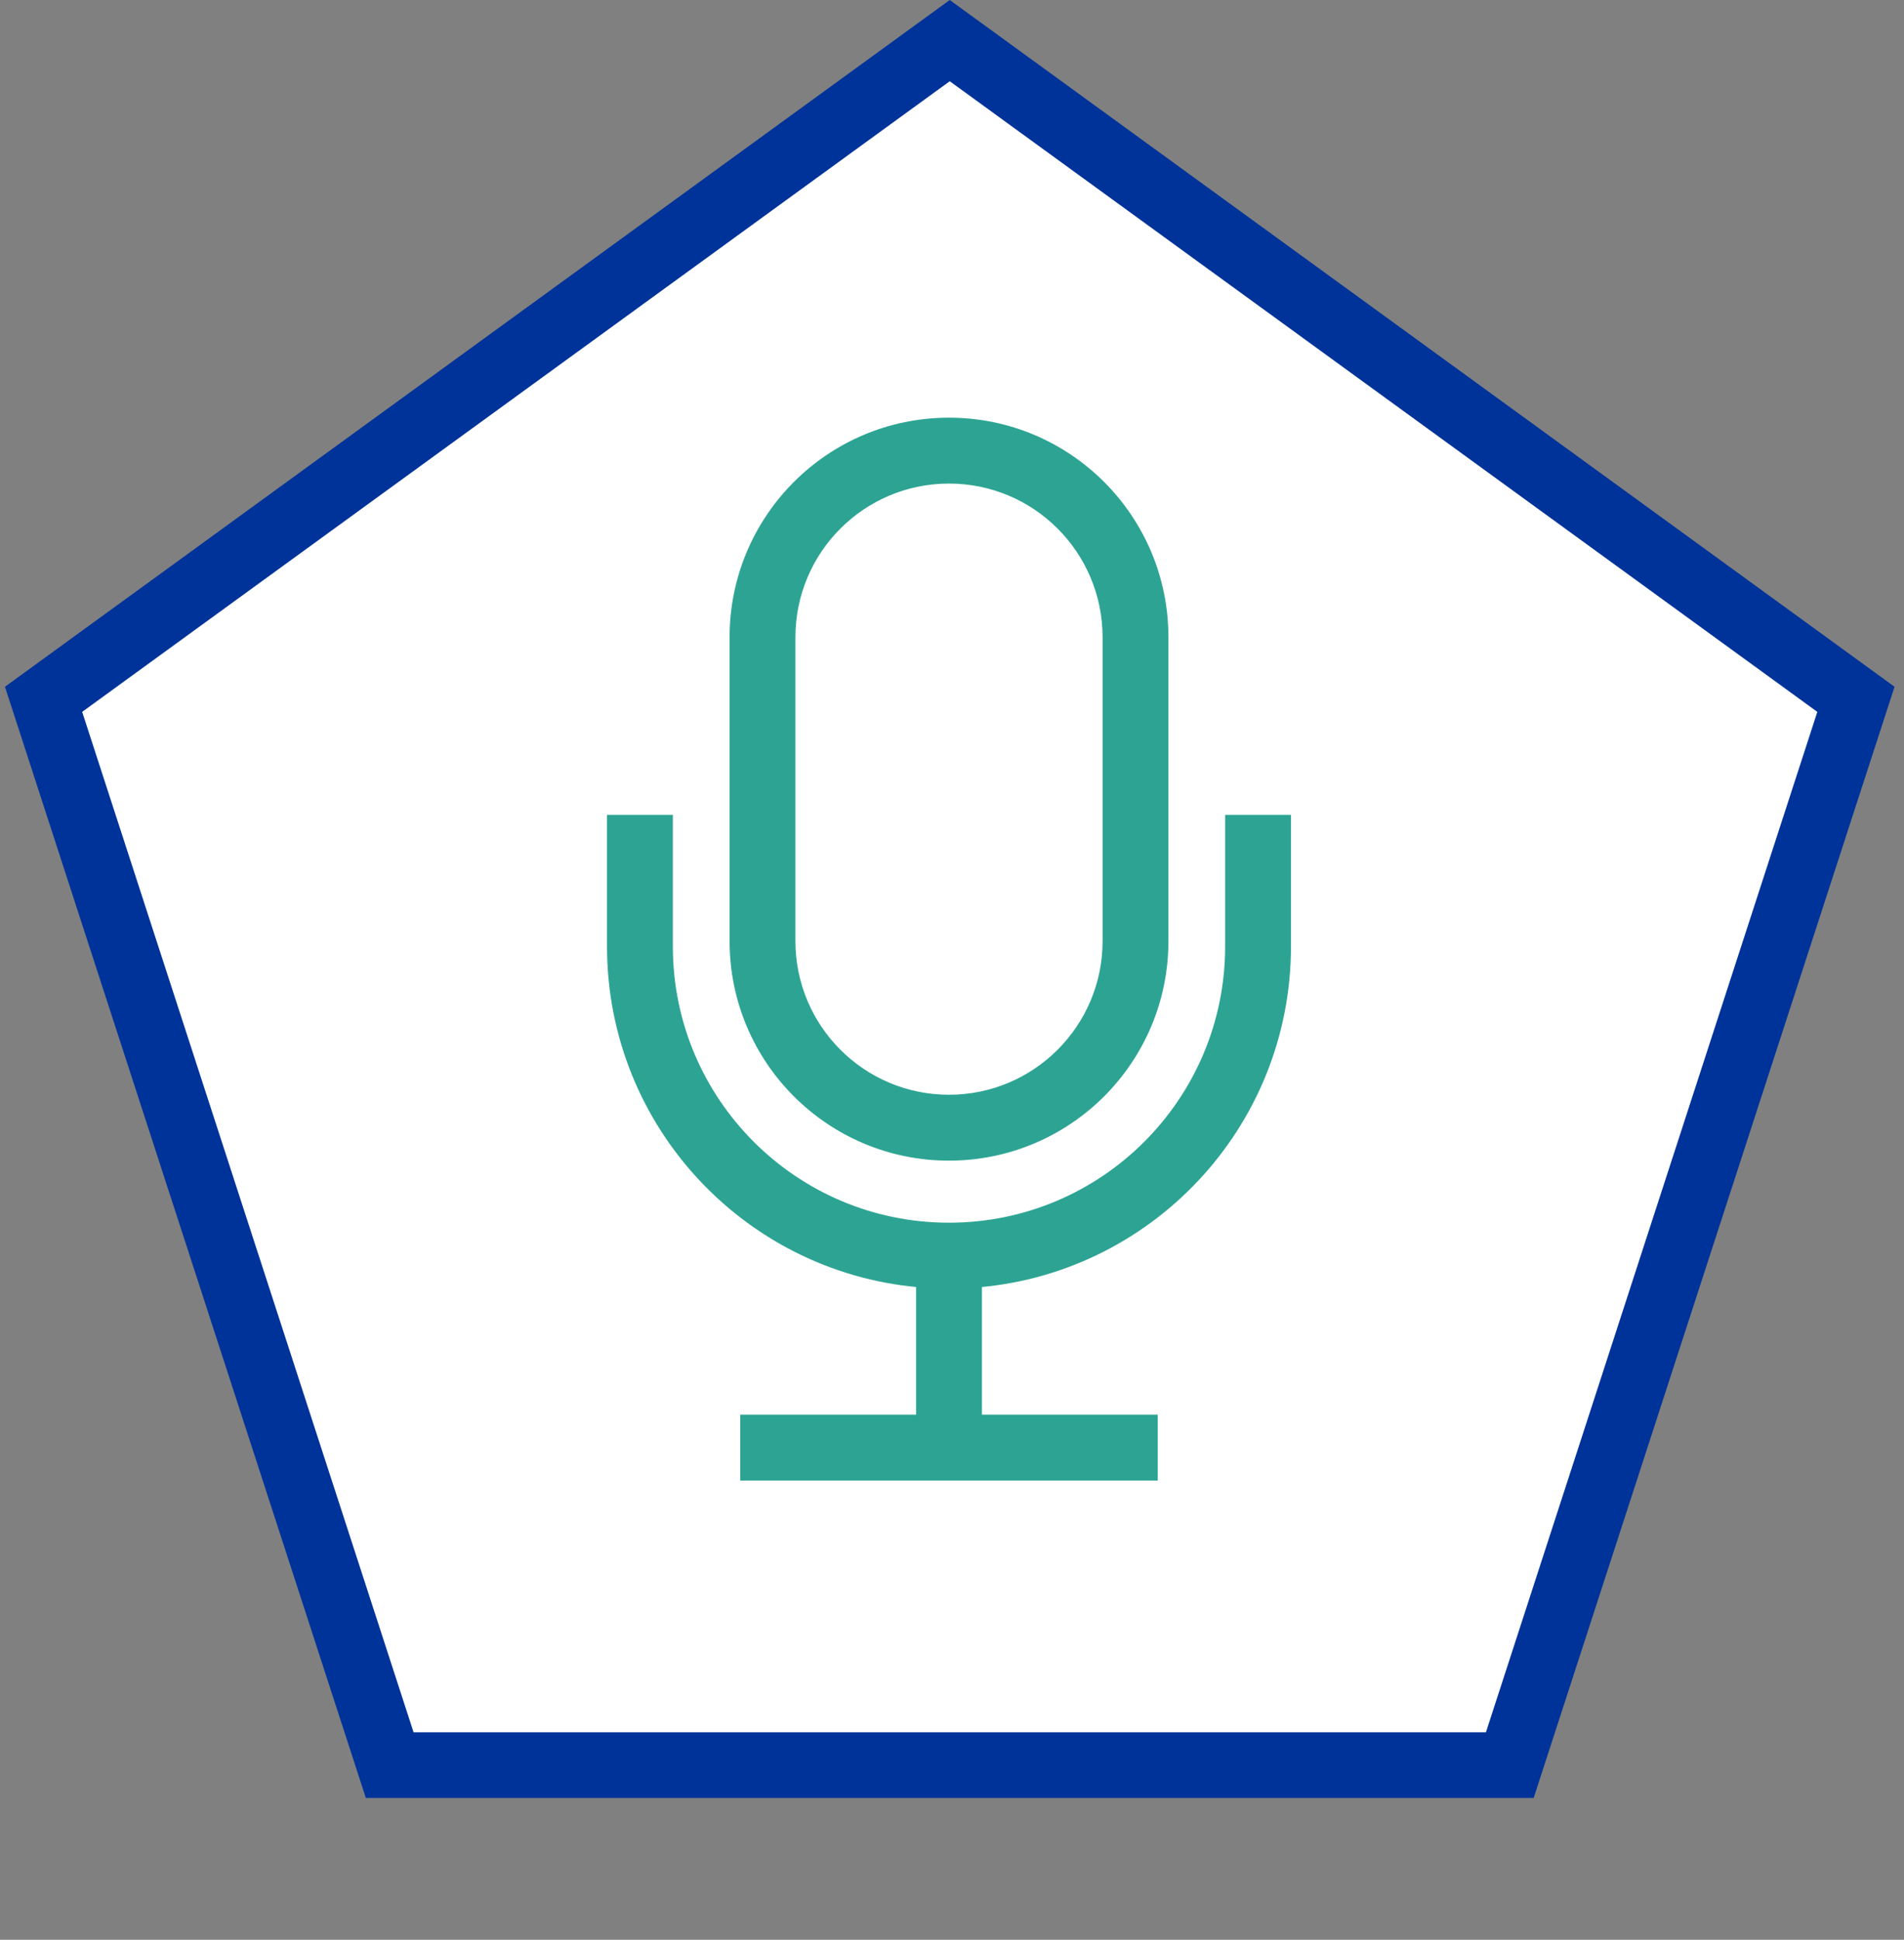
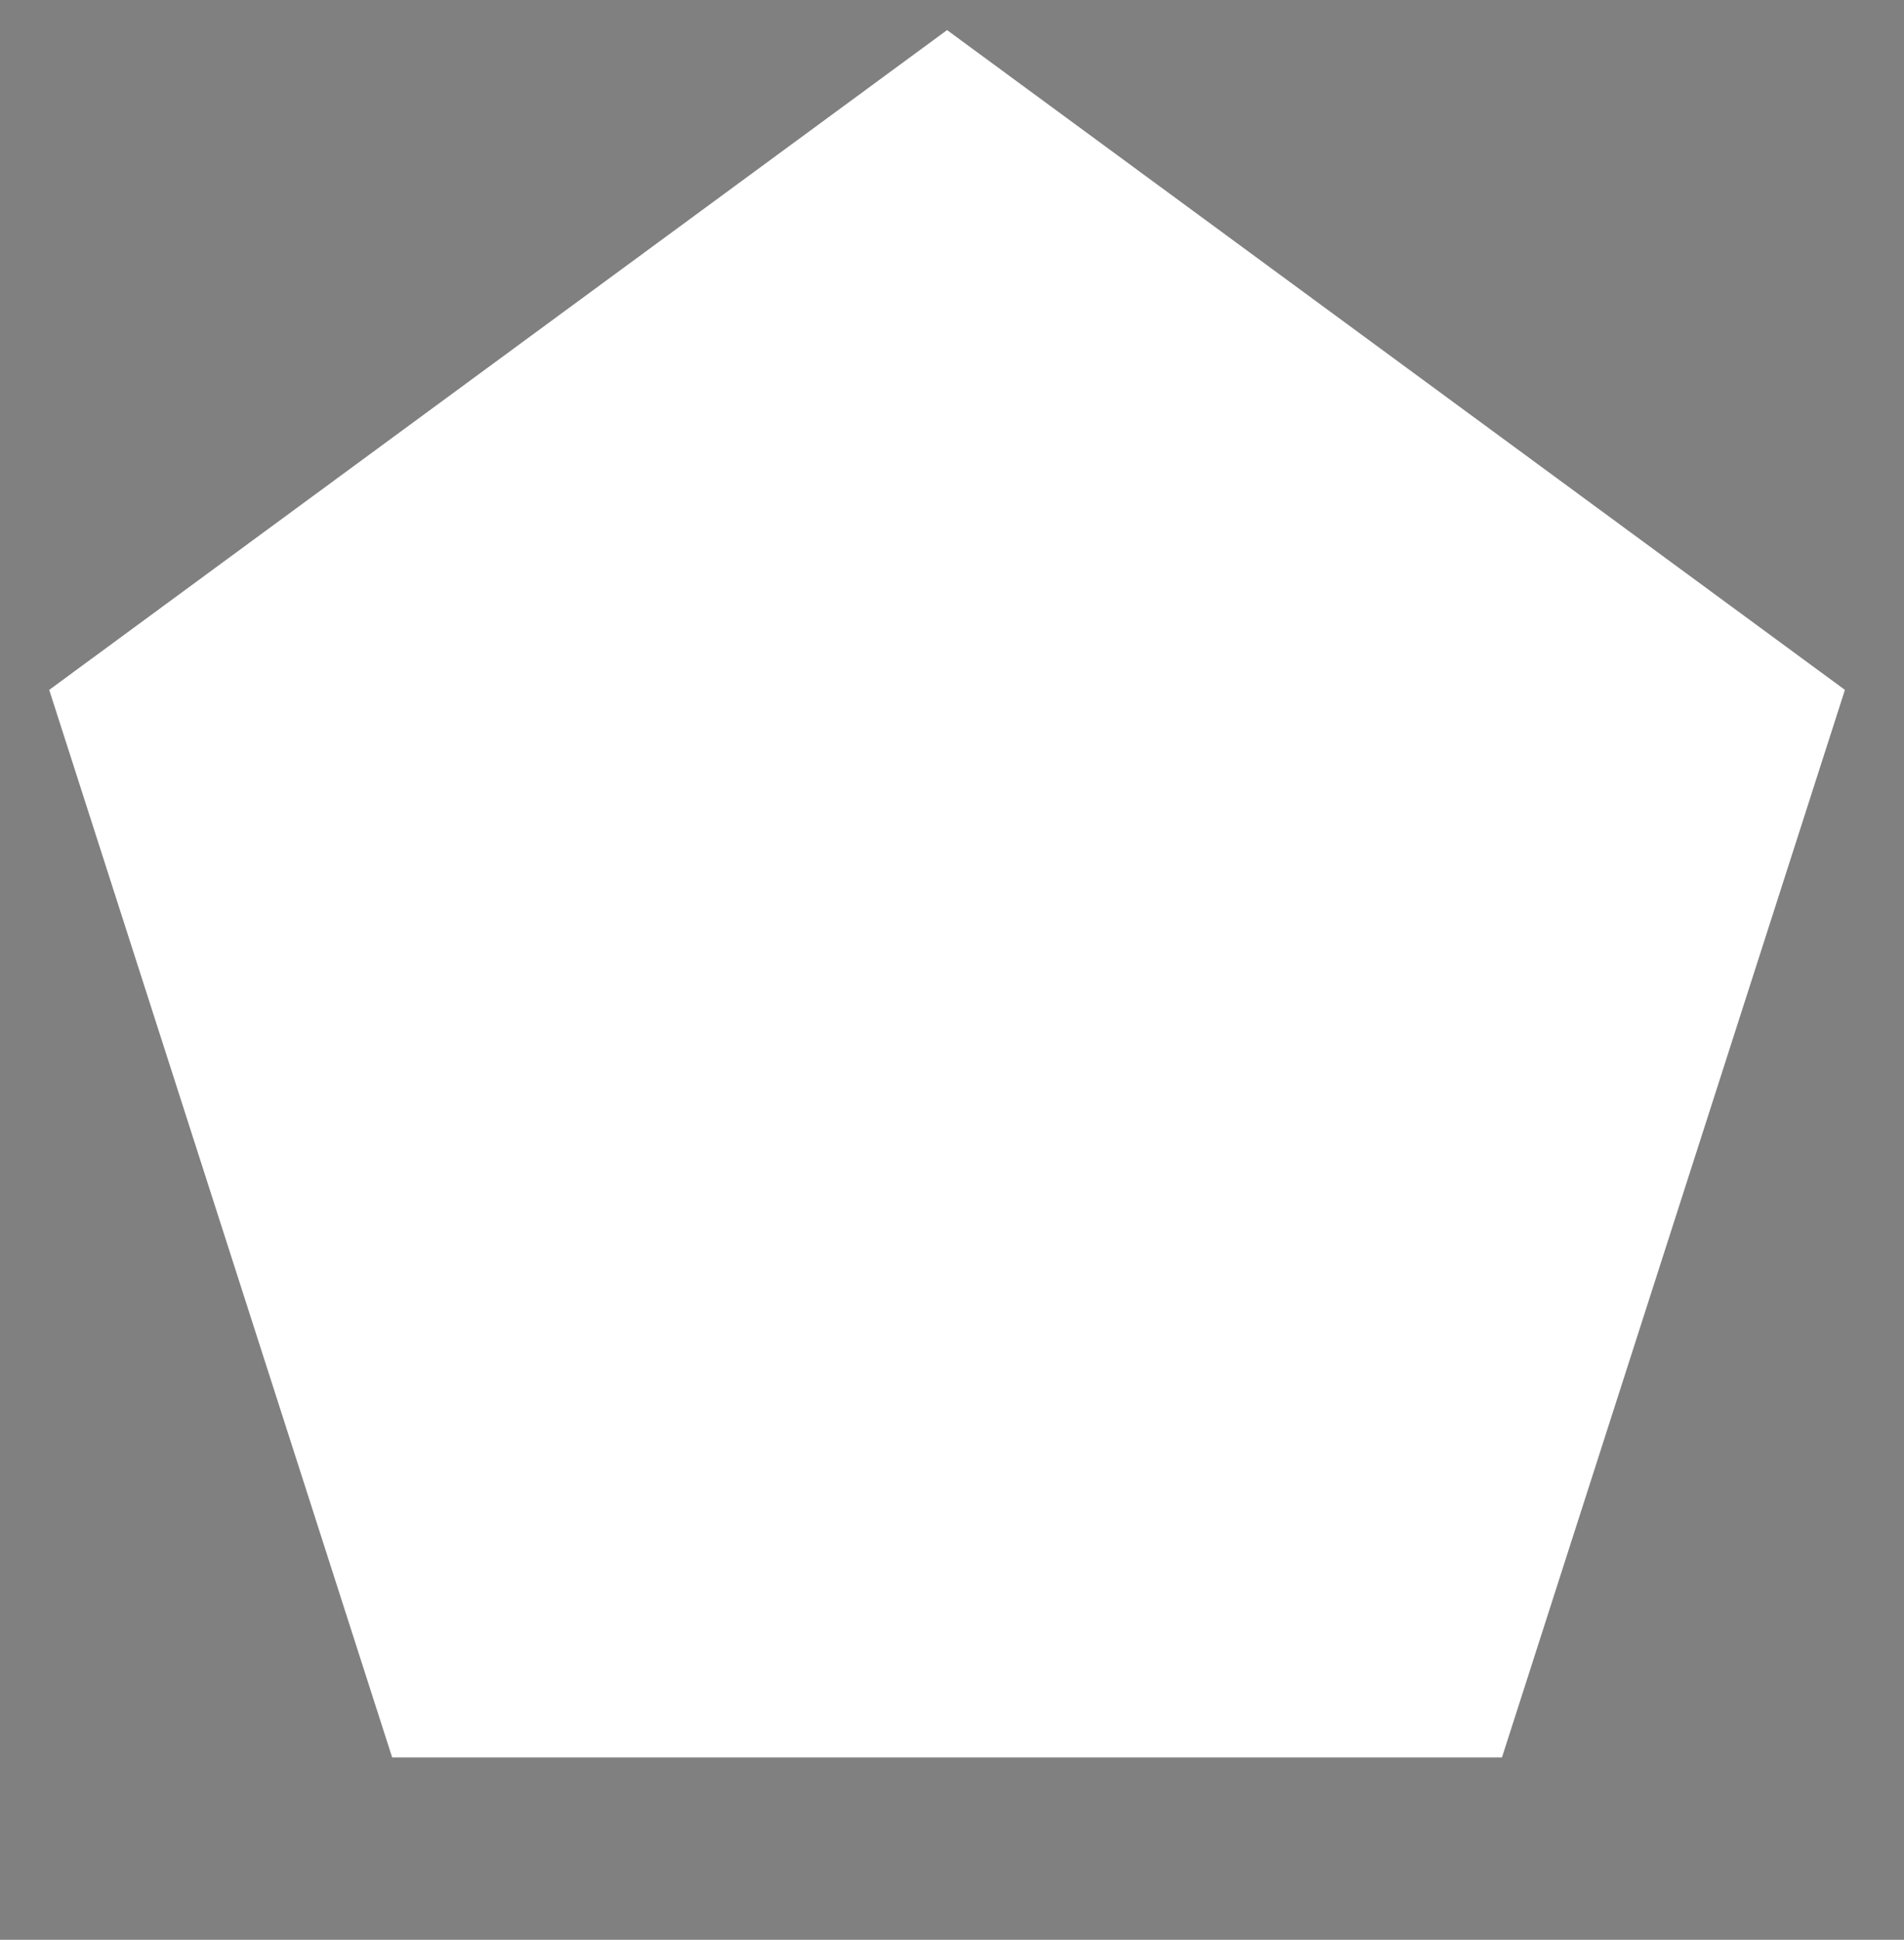
<svg xmlns="http://www.w3.org/2000/svg" width="164" height="167" viewBox="0 0 164 167" fill="none">
  <rect x="0" y="0" width="164" height="167" fill="#808080" stroke="none" />
  <path d="M81.575 2.591L158.911 59.393L129.371 151.3H33.779L4.239 59.393L81.575 2.591Z" fill="white" />
-   <path fill-rule="evenodd" clip-rule="evenodd" d="M163.185 59.125L81.806 0L0.427 59.125L31.511 154.792H132.101L163.185 59.125ZM35.622 149.134L7.078 61.287L81.806 6.994L156.534 61.287L127.99 149.134H35.622Z" fill="#003399" />
-   <path fill-rule="evenodd" clip-rule="evenodd" d="M95.97 54.859V81.021C95.97 88.879 89.6 95.249 81.742 95.249C73.883 95.249 67.513 88.879 67.513 81.021V54.859C67.513 47.001 73.883 40.631 81.742 40.631C89.6 40.631 95.97 47.001 95.97 54.859ZM63.842 54.859C63.842 44.973 71.856 36.959 81.742 36.959C91.627 36.959 99.641 44.973 99.641 54.859V81.021C99.641 90.907 91.627 98.921 81.742 98.921C71.856 98.921 63.842 90.907 63.842 81.021V54.859ZM56.956 81.48V71.153H53.285V81.48C53.285 96.579 65.045 108.932 79.906 109.878V122.788H64.759V126.459L98.723 126.459V122.788H83.577V109.878C98.438 108.931 110.197 96.579 110.197 81.48V71.153H106.526V81.48C106.526 95.168 95.429 106.264 81.741 106.264C68.053 106.264 56.956 95.168 56.956 81.48Z" fill="#2DA493" />
-   <path d="M56.956 71.153H57.956V70.153H56.956V71.153ZM53.285 71.153V70.153H52.285V71.153H53.285ZM79.906 109.878H80.906V108.94L79.969 108.88L79.906 109.878ZM79.906 122.788V123.788H80.906V122.788H79.906ZM64.759 122.788V121.788H63.759V122.788H64.759ZM64.759 126.459H63.759V127.459H64.759V126.459ZM98.723 126.459V127.459H99.723V126.459H98.723ZM98.723 122.788H99.723V121.788H98.723V122.788ZM83.577 122.788H82.577V123.788H83.577V122.788ZM83.577 109.878L83.514 108.88L82.577 108.94V109.878H83.577ZM110.197 71.153H111.197V70.153H110.197V71.153ZM106.526 71.153V70.153H105.526V71.153H106.526ZM96.97 81.021V54.859H94.97V81.021H96.97ZM81.742 96.249C90.152 96.249 96.97 89.431 96.97 81.021H94.97C94.97 88.327 89.047 94.249 81.742 94.249V96.249ZM66.513 81.021C66.513 89.431 73.331 96.249 81.742 96.249V94.249C74.436 94.249 68.513 88.327 68.513 81.021H66.513ZM66.513 54.859V81.021H68.513V54.859H66.513ZM81.742 39.631C73.331 39.631 66.513 46.449 66.513 54.859H68.513C68.513 47.554 74.436 41.631 81.742 41.631V39.631ZM96.97 54.859C96.97 46.449 90.152 39.631 81.742 39.631V41.631C89.047 41.631 94.97 47.554 94.97 54.859H96.97ZM81.742 35.959C71.303 35.959 62.842 44.421 62.842 54.859H64.841C64.841 45.526 72.408 37.959 81.742 37.959V35.959ZM100.641 54.859C100.641 44.421 92.18 35.959 81.742 35.959V37.959C91.075 37.959 98.641 45.526 98.641 54.859H100.641ZM100.641 81.021V54.859H98.641V81.021H100.641ZM81.742 99.921C92.18 99.921 100.641 91.459 100.641 81.021H98.641C98.641 90.354 91.075 97.921 81.742 97.921V99.921ZM62.842 81.021C62.842 91.459 71.303 99.921 81.742 99.921V97.921C72.408 97.921 64.841 90.354 64.841 81.021H62.842ZM62.842 54.859V81.021H64.841V54.859H62.842ZM55.956 71.153V81.48H57.956V71.153H55.956ZM53.285 72.153H56.956V70.153H53.285V72.153ZM54.285 81.48V71.153H52.285V81.48H54.285ZM79.969 108.88C65.632 107.967 54.285 96.048 54.285 81.48H52.285C52.285 97.11 64.458 109.896 79.842 110.876L79.969 108.88ZM80.906 122.788V109.878H78.906V122.788H80.906ZM64.759 123.788H79.906V121.788H64.759V123.788ZM65.759 126.459V122.788H63.759V126.459H65.759ZM98.723 125.459L64.759 125.459L64.759 127.459L98.723 127.459V125.459ZM97.723 122.788V126.459H99.723V122.788H97.723ZM83.577 123.788H98.723V121.788H83.577V123.788ZM82.577 109.878V122.788H84.577V109.878H82.577ZM109.197 81.48C109.197 96.048 97.851 107.967 83.514 108.88L83.641 110.876C99.024 109.896 111.197 97.11 111.197 81.48H109.197ZM109.197 71.153V81.48H111.197V71.153H109.197ZM106.526 72.153H110.197V70.153H106.526V72.153ZM107.526 81.48V71.153H105.526V81.48H107.526ZM81.741 107.264C95.981 107.264 107.526 95.72 107.526 81.48H105.526C105.526 94.616 94.877 105.264 81.741 105.264V107.264ZM55.956 81.48C55.956 95.72 67.501 107.264 81.741 107.264V105.264C68.605 105.264 57.956 94.616 57.956 81.48H55.956Z" fill="#2DA493" />
</svg>